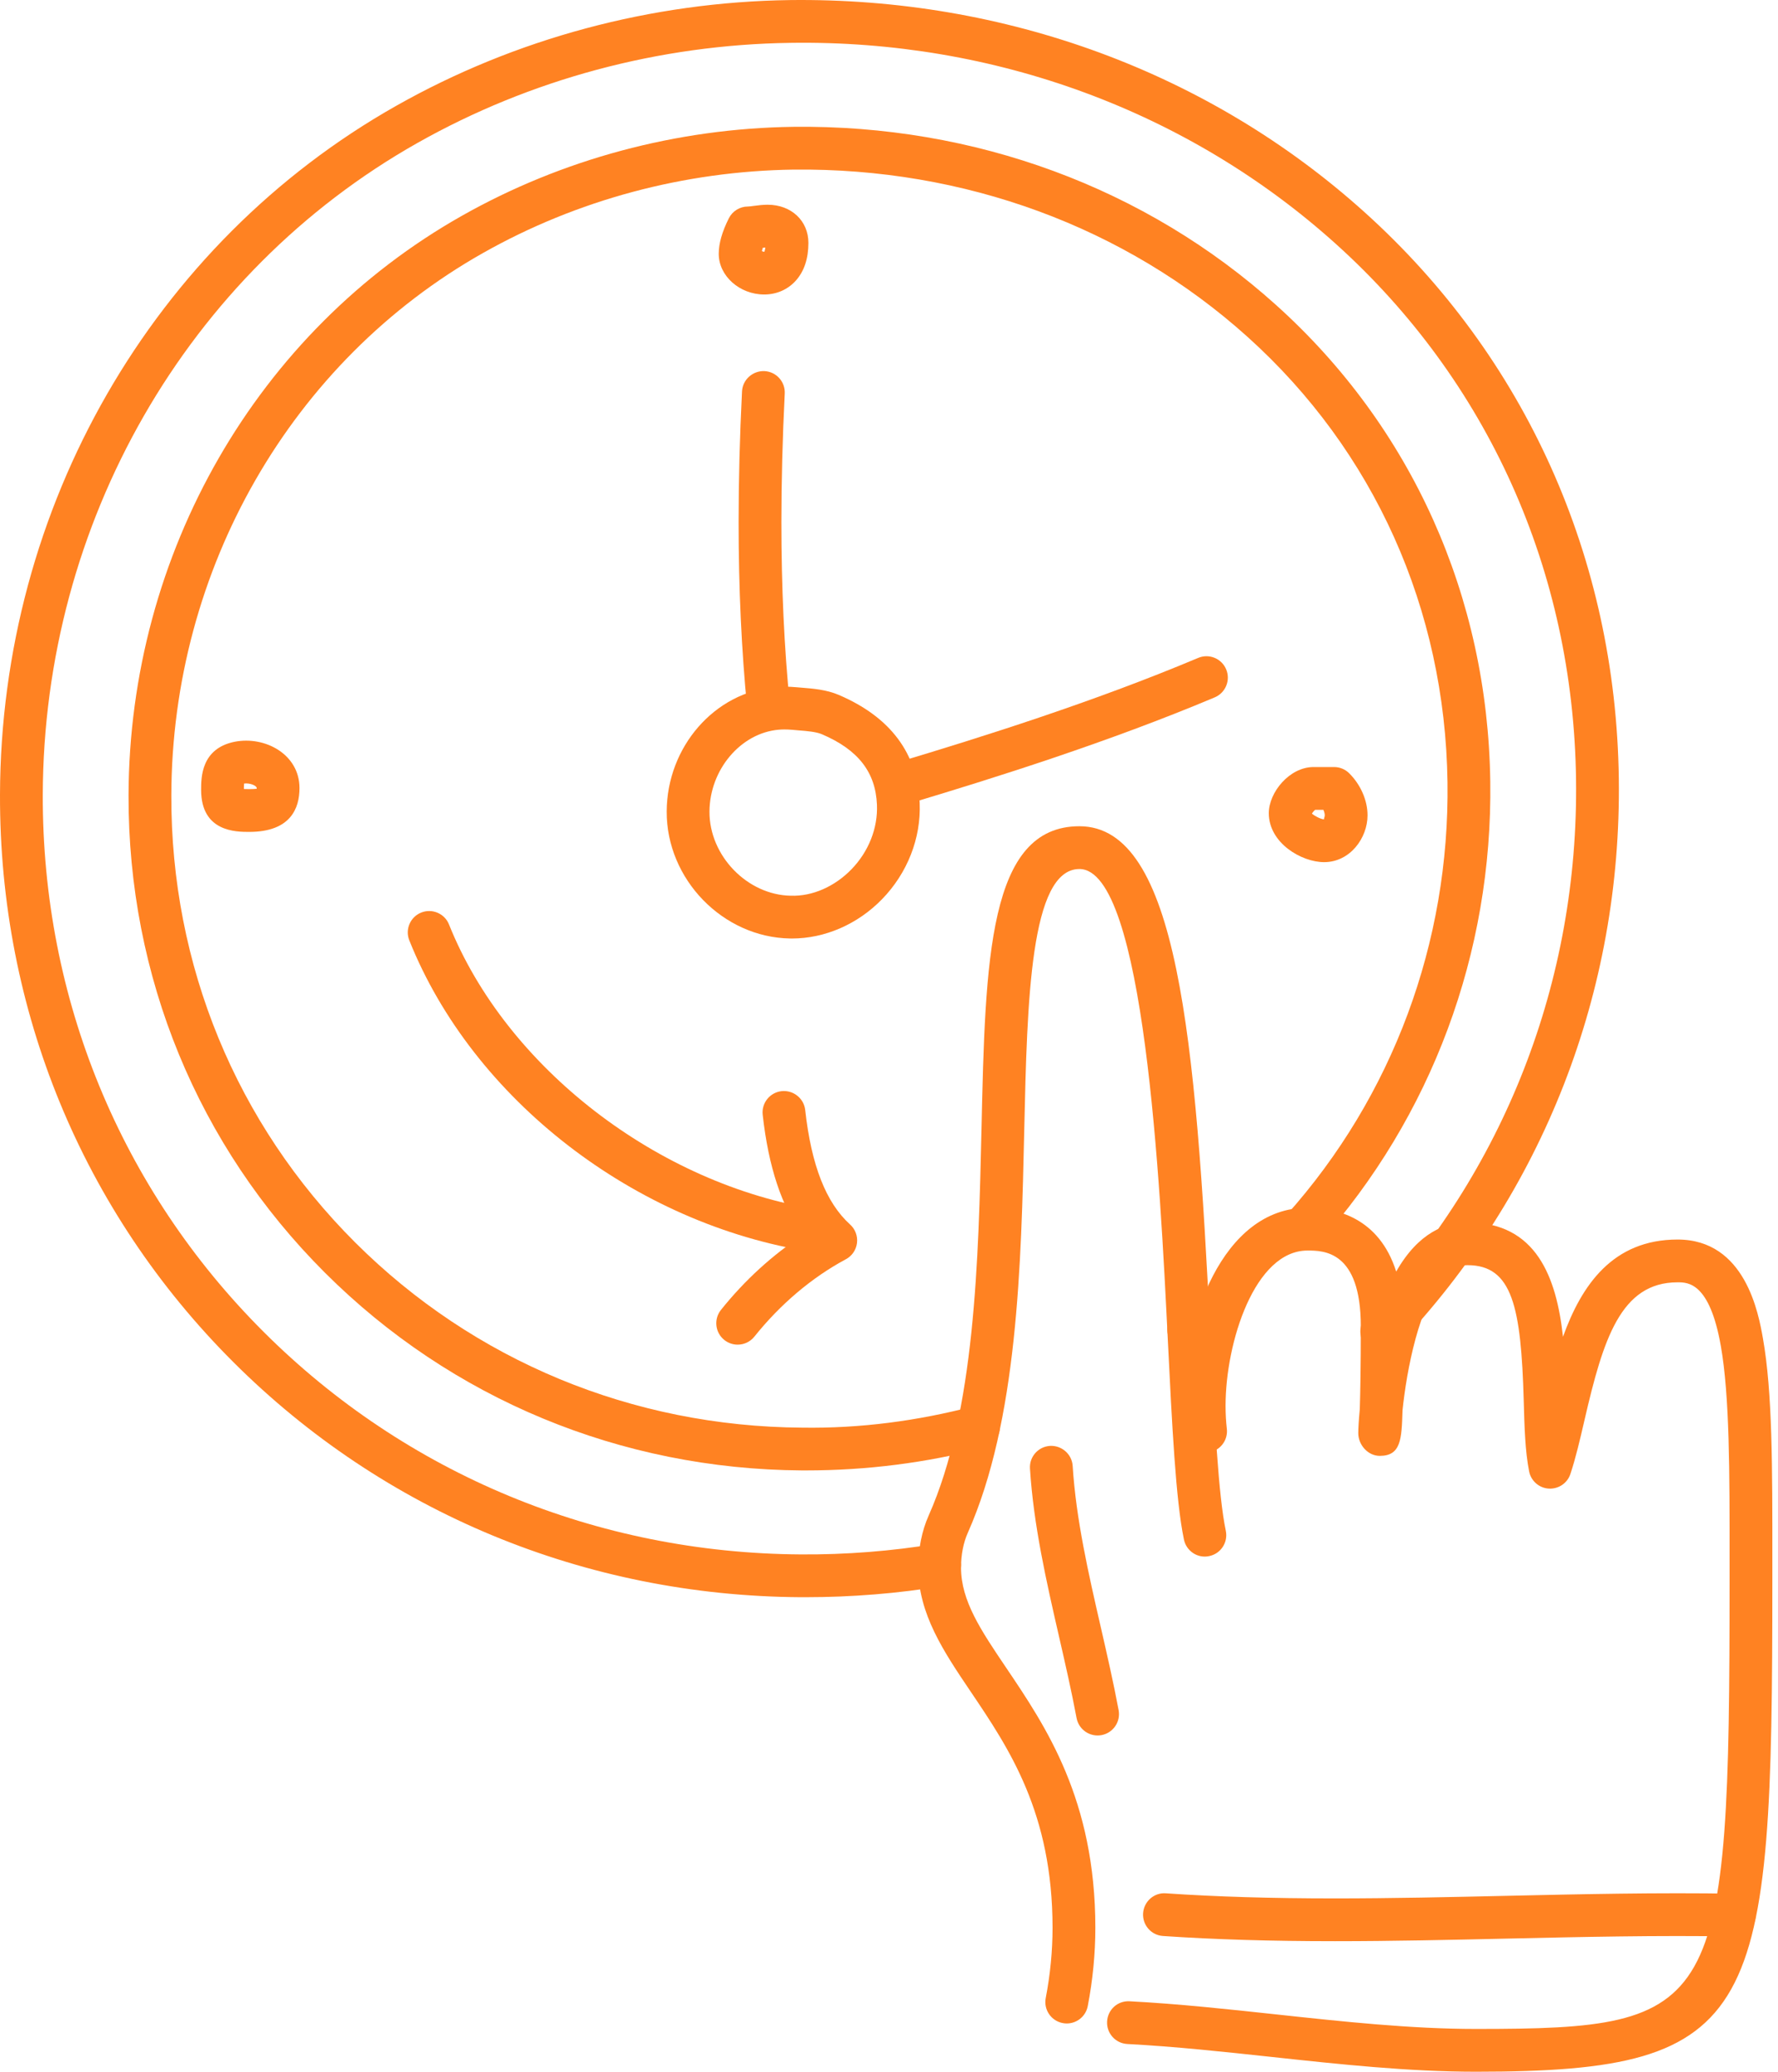
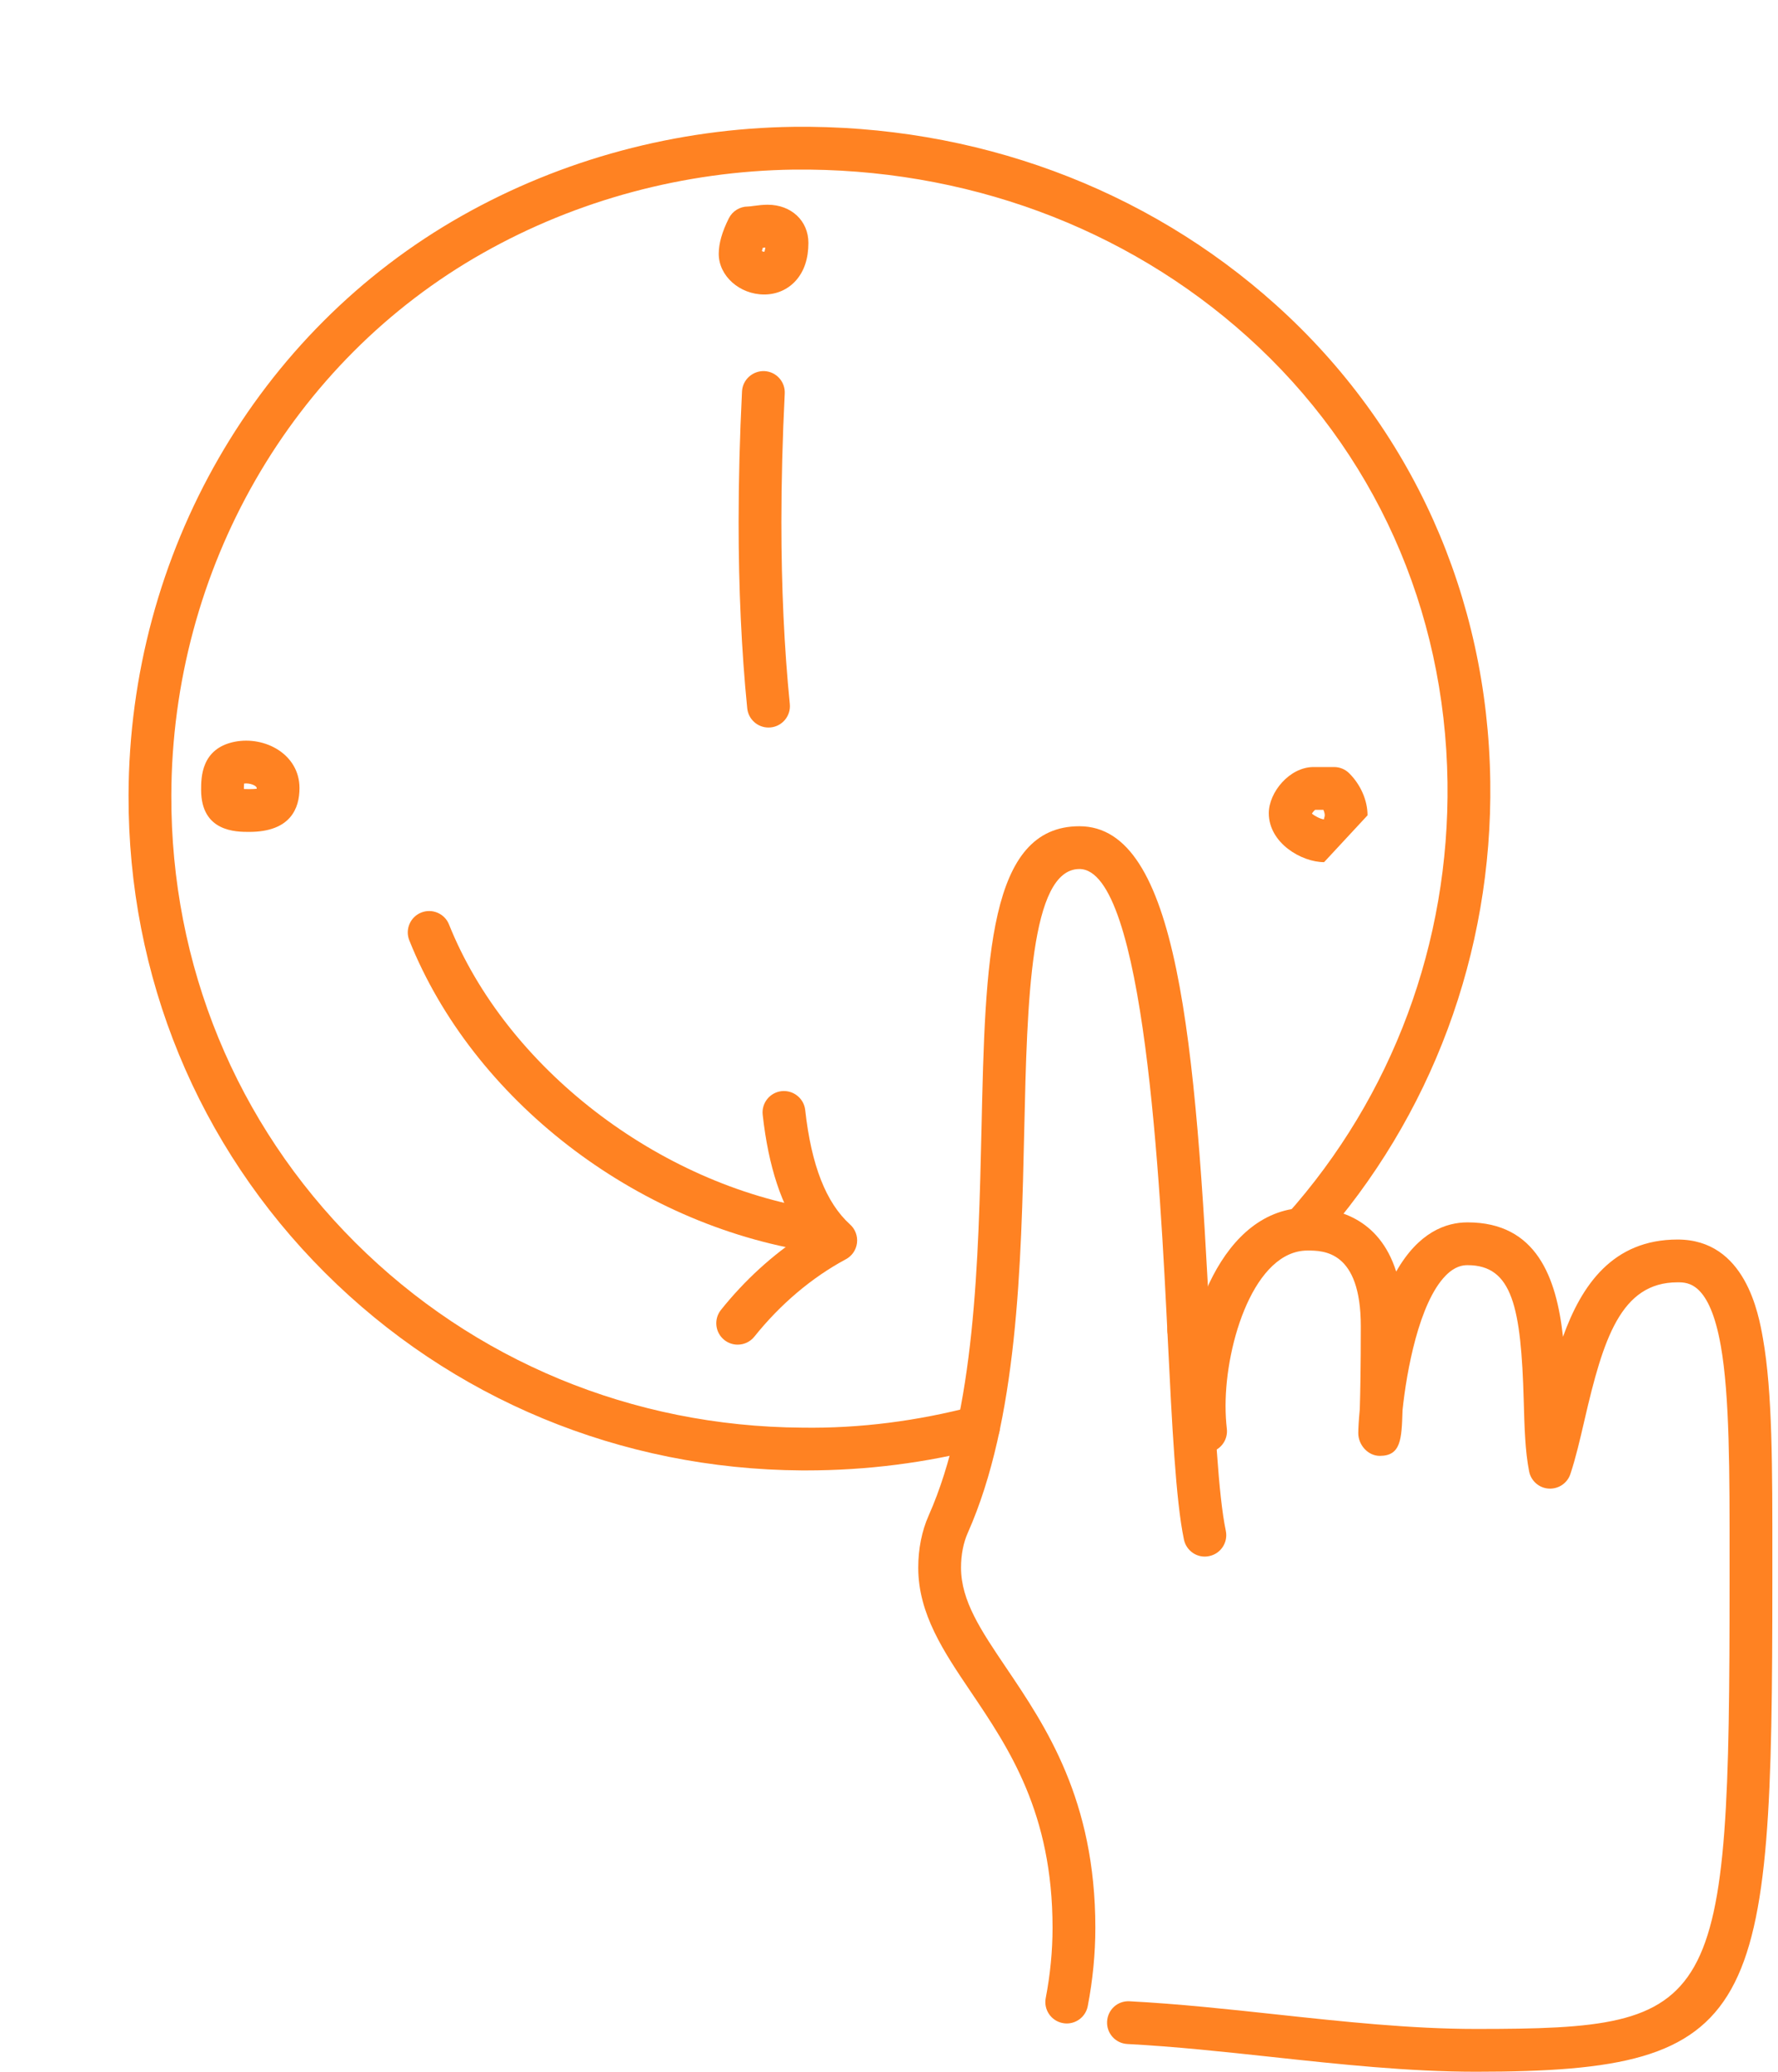
<svg xmlns="http://www.w3.org/2000/svg" width="103" height="120" viewBox="0 0 103 120" fill="none">
-   <path d="M46.677 92.514C46.572 92.514 46.466 92.514 46.361 92.514C33.899 92.434 22.236 87.599 13.519 78.898C4.769 70.163 -0.033 58.491 0 46.033C0.044 29.387 8.842 14.095 22.96 6.125C29.853 2.229 37.739 0.113 45.764 0.004C58.226 -0.15 70.049 4.19 79.037 12.28C88.37 20.681 93.605 32.333 93.778 45.091C93.945 57.43 89.386 69.109 80.941 77.975C80.469 78.47 79.685 78.488 79.189 78.018C78.694 77.546 78.675 76.762 79.147 76.266C87.143 67.872 91.459 56.812 91.3 45.125C91.136 33.065 86.192 22.054 77.379 14.122C68.856 6.45 57.615 2.303 45.798 2.482C38.187 2.585 30.711 4.591 24.178 8.283C10.835 15.816 2.52 30.283 2.478 46.04C2.447 57.833 6.99 68.879 15.27 77.144C23.523 85.382 34.571 89.961 46.378 90.036C49.019 90.054 51.66 89.845 54.233 89.421C54.903 89.309 55.546 89.765 55.657 90.44C55.769 91.116 55.312 91.754 54.637 91.865C52.029 92.296 49.352 92.514 46.677 92.514Z" fill="#FF8222" />
  <path d="M68.866 78.281C68.475 78.281 68.09 78.096 67.849 77.75C67.458 77.19 67.595 76.417 68.155 76.026C68.808 75.57 69.455 75.086 70.078 74.588C70.612 74.162 71.392 74.247 71.82 74.783C72.247 75.318 72.159 76.097 71.625 76.525C70.96 77.055 70.271 77.571 69.575 78.057C69.358 78.208 69.11 78.281 68.866 78.281Z" fill="#FF8222" />
  <path d="M46.703 85.171C46.618 85.171 46.533 85.171 46.447 85.171C35.964 85.103 26.153 81.036 18.821 73.716C11.459 66.368 7.42 56.549 7.447 46.069C7.485 32.066 14.886 19.201 26.765 12.495C32.562 9.219 39.195 7.438 45.945 7.346C56.454 7.218 66.369 10.868 73.929 17.672C81.782 24.739 86.186 34.544 86.332 45.278C86.466 55.187 82.935 64.681 76.389 72.012C75.934 72.523 75.151 72.567 74.64 72.112C74.13 71.656 74.086 70.873 74.542 70.362C80.673 63.495 83.98 54.599 83.854 45.312C83.718 35.276 79.604 26.114 72.271 19.513C65.176 13.127 55.838 9.717 45.98 9.824C39.643 9.91 33.42 11.58 27.983 14.653C16.879 20.922 9.96 32.962 9.925 46.075C9.9 55.891 13.68 65.084 20.571 71.962C27.44 78.819 36.635 82.629 46.463 82.693C49.84 82.746 53.169 82.299 56.371 81.462C57.033 81.291 57.709 81.685 57.883 82.347C58.056 83.009 57.66 83.686 56.997 83.86C53.668 84.73 50.206 85.171 46.703 85.171Z" fill="#FF8222" />
-   <path d="M45.879 54.361C45.845 54.361 45.811 54.36 45.777 54.36C41.88 54.301 38.603 50.93 38.622 46.999C38.639 43.257 41.399 40.093 44.905 39.796C45.29 39.765 45.701 39.766 46.124 39.806C46.125 39.806 46.126 39.806 46.127 39.806L46.472 39.835C47.098 39.885 47.877 39.947 48.586 40.25C51.581 41.529 53.159 43.636 53.277 46.514C53.362 48.545 52.566 50.577 51.094 52.087C49.683 53.536 47.787 54.361 45.879 54.361ZM45.45 42.252C45.334 42.252 45.223 42.256 45.115 42.266C42.912 42.453 41.111 44.582 41.1 47.011C41.088 49.567 43.291 51.843 45.815 51.883C47.073 51.924 48.357 51.347 49.32 50.358C50.318 49.333 50.859 47.969 50.802 46.615C50.724 44.723 49.71 43.424 47.613 42.529C47.276 42.386 46.745 42.342 46.276 42.306L45.895 42.272C45.741 42.259 45.593 42.252 45.45 42.252Z" fill="#FF8222" />
  <path d="M44.519 42.141C43.89 42.141 43.352 41.664 43.287 41.026C42.956 37.708 42.788 34.081 42.788 30.246C42.788 27.843 42.854 25.294 42.985 22.671C43.019 21.987 43.611 21.468 44.284 21.495C44.968 21.529 45.495 22.11 45.46 22.794C45.332 25.377 45.266 27.884 45.266 30.247C45.266 34 45.43 37.543 45.754 40.779C45.822 41.459 45.325 42.067 44.644 42.135C44.602 42.139 44.56 42.141 44.519 42.141Z" fill="#FF8222" />
-   <path d="M52.265 46.609C51.732 46.609 51.239 46.263 51.079 45.726C50.882 45.071 51.254 44.38 51.909 44.184C56.88 42.693 63.36 40.655 69.409 38.108C70.04 37.842 70.767 38.138 71.032 38.77C71.297 39.4 71.001 40.126 70.371 40.393C64.214 42.985 57.651 45.048 52.621 46.557C52.503 46.592 52.383 46.609 52.265 46.609Z" fill="#FF8222" />
  <path d="M44.272 17.058C42.843 17.058 41.637 15.98 41.637 14.705C41.637 14.104 41.828 13.431 42.221 12.646C42.431 12.227 42.86 11.962 43.329 11.962C43.428 11.962 43.542 11.942 43.664 11.926C43.923 11.892 44.199 11.858 44.468 11.858C45.837 11.858 46.831 12.787 46.831 14.067C46.831 14.976 46.587 15.71 46.107 16.249C45.643 16.77 44.991 17.058 44.272 17.058ZM44.136 14.547C44.187 14.569 44.244 14.586 44.285 14.58C44.281 14.57 44.315 14.502 44.337 14.34C44.286 14.343 44.237 14.349 44.187 14.354C44.162 14.433 44.146 14.496 44.136 14.547Z" fill="#FF8222" />
  <path d="M14.435 48.186C13.674 48.186 11.651 48.186 11.651 45.752C11.651 45.035 11.651 43.354 13.596 42.964C13.597 42.964 13.598 42.964 13.598 42.964C15.349 42.622 17.35 43.688 17.35 45.649C17.35 46.807 16.844 48.186 14.435 48.186ZM14.129 45.702C14.207 45.706 14.307 45.708 14.435 45.708C14.645 45.708 14.783 45.698 14.871 45.687C14.872 45.675 14.872 45.662 14.872 45.649C14.873 45.511 14.486 45.339 14.139 45.385C14.133 45.458 14.129 45.56 14.129 45.702Z" fill="#FF8222" />
-   <path d="M76.705 49.938C75.399 49.938 73.502 48.833 73.502 47.101C73.502 45.898 74.698 44.429 76.094 44.429H77.286C77.614 44.429 77.929 44.559 78.161 44.791C78.826 45.454 79.222 46.364 79.222 47.226C79.222 48.536 78.211 49.938 76.705 49.938ZM76.001 47.126C76.11 47.235 76.506 47.455 76.706 47.46C76.675 47.447 76.744 47.309 76.744 47.226C76.744 47.142 76.718 47.029 76.663 46.908H76.188C76.126 46.954 76.046 47.048 76.001 47.126Z" fill="#FF8222" />
+   <path d="M76.705 49.938C75.399 49.938 73.502 48.833 73.502 47.101C73.502 45.898 74.698 44.429 76.094 44.429H77.286C77.614 44.429 77.929 44.559 78.161 44.791C78.826 45.454 79.222 46.364 79.222 47.226ZM76.001 47.126C76.11 47.235 76.506 47.455 76.706 47.46C76.675 47.447 76.744 47.309 76.744 47.226C76.744 47.142 76.718 47.029 76.663 46.908H76.188C76.126 46.954 76.046 47.048 76.001 47.126Z" fill="#FF8222" />
  <path d="M61.798 117.205C61.721 117.205 61.642 117.197 61.563 117.182C60.891 117.053 60.451 116.404 60.58 115.732C60.841 114.373 60.974 113.003 60.974 111.66C60.974 105.011 58.456 101.28 56.235 97.988C54.671 95.671 53.194 93.482 53.194 90.801C53.194 89.717 53.402 88.674 53.797 87.786C56.487 81.733 56.684 73.03 56.859 65.35C57.08 55.578 57.255 47.858 62.531 47.858C68.223 47.858 69.268 60.099 70.122 77.392C70.365 82.328 70.576 86.59 71.011 88.667C71.151 89.338 70.722 89.994 70.052 90.133C69.382 90.281 68.726 89.845 68.586 89.175C68.111 86.908 67.897 82.555 67.647 77.514C67.212 68.692 66.304 50.336 62.532 50.336C59.678 50.336 59.504 57.998 59.336 65.406C59.157 73.318 58.953 82.285 56.062 88.792C55.807 89.366 55.672 90.061 55.672 90.801C55.672 92.724 56.827 94.436 58.289 96.602C60.59 100.01 63.453 104.252 63.453 111.66C63.453 113.16 63.305 114.687 63.014 116.2C62.9 116.792 62.381 117.205 61.798 117.205Z" fill="#FF8222" />
  <path d="M85.499 120C81.596 120 77.581 119.566 73.698 119.147C70.935 118.848 68.077 118.54 65.306 118.394C64.623 118.358 64.098 117.774 64.134 117.091C64.171 116.408 64.742 115.88 65.437 115.919C68.276 116.068 71.168 116.381 73.964 116.683C77.782 117.095 81.73 117.522 85.5 117.522C99.645 117.522 100.195 116.548 100.195 91.473L100.195 90.365C100.198 85.266 100.2 80.863 99.687 77.956C99.038 74.275 97.783 74.275 97.181 74.275C93.889 74.275 92.873 77.573 91.796 82.232C91.533 83.369 91.285 84.442 90.973 85.379C90.796 85.913 90.284 86.255 89.721 86.224C89.16 86.19 88.693 85.781 88.583 85.23C88.352 84.076 88.312 82.647 88.27 81.135C88.117 75.704 87.611 73.282 85.015 73.282C84.727 73.282 84.282 73.344 83.752 73.882C82.197 75.462 81.48 79.462 81.25 81.673C81.249 81.69 81.249 81.707 81.248 81.723C81.196 83.348 81.164 84.328 79.93 84.328C79.246 84.328 78.685 83.694 78.685 83.01C78.685 82.759 78.711 82.267 78.773 81.626C78.803 80.673 78.832 79.133 78.832 76.823C78.832 72.435 76.668 72.435 75.743 72.435C72.687 72.435 70.997 77.752 70.997 81.427C70.997 81.894 71.022 82.342 71.071 82.758C71.15 83.437 70.664 84.053 69.985 84.132C69.304 84.219 68.69 83.727 68.609 83.047C68.549 82.535 68.519 81.99 68.519 81.427C68.519 76.663 70.76 69.956 75.743 69.956C77.379 69.956 79.886 70.508 80.882 73.653C82.179 71.37 83.764 70.803 85.015 70.803C89.018 70.803 90.168 74.011 90.544 77.431C91.621 74.434 93.432 71.797 97.181 71.797C101.118 71.797 101.878 76.11 102.128 77.527C102.678 80.647 102.676 84.936 102.673 90.367L102.673 91.473C102.672 116.769 102.036 120 85.499 120Z" fill="#FF8222" />
-   <path d="M77.333 112.439C73.596 112.439 70.337 112.34 67.372 112.138C66.689 112.092 66.174 111.501 66.22 110.817C66.267 110.136 66.86 109.61 67.541 109.666C70.45 109.864 73.653 109.961 77.333 109.961C80.624 109.961 83.986 109.885 87.237 109.812C91.583 109.714 96.084 109.615 100.49 109.689C101.175 109.701 101.72 110.265 101.708 110.949C101.696 111.633 101.111 112.195 100.448 112.167C96.082 112.092 91.615 112.192 87.292 112.289C84.028 112.363 80.651 112.439 77.333 112.439Z" fill="#FF8222" />
-   <path d="M63.583 100.523C62.998 100.523 62.478 100.108 62.366 99.513C62.072 97.949 61.706 96.347 61.35 94.796C60.623 91.624 59.872 88.343 59.667 85.064C59.624 84.381 60.143 83.793 60.826 83.75C61.501 83.712 62.097 84.226 62.14 84.909C62.332 87.986 63.061 91.167 63.767 94.242C64.127 95.816 64.5 97.443 64.802 99.055C64.929 99.728 64.486 100.375 63.813 100.502C63.736 100.517 63.658 100.523 63.583 100.523Z" fill="#FF8222" />
  <path d="M47.203 72.524C47.139 72.524 47.075 72.519 47.01 72.509C36.749 70.906 27.385 63.656 23.711 54.468C23.457 53.834 23.766 53.112 24.401 52.858C25.035 52.604 25.758 52.913 26.011 53.548C29.32 61.821 38.113 68.61 47.393 70.06C48.069 70.165 48.531 70.8 48.426 71.476C48.33 72.087 47.803 72.524 47.203 72.524Z" fill="#FF8222" />
  <path d="M42.732 77.886C42.461 77.886 42.188 77.797 41.959 77.614C41.425 77.186 41.339 76.407 41.766 75.872C43.135 74.162 44.748 72.688 46.493 71.549C45.278 69.884 44.518 67.583 44.183 64.571C44.107 63.891 44.597 63.278 45.278 63.202C45.959 63.131 46.57 63.617 46.646 64.297C47.001 67.498 47.852 69.668 49.247 70.927C49.546 71.198 49.695 71.597 49.646 71.997C49.597 72.398 49.356 72.749 49.001 72.939C47.038 73.99 45.206 75.54 43.701 77.421C43.456 77.727 43.096 77.886 42.732 77.886Z" fill="#FF8222" />
</svg>